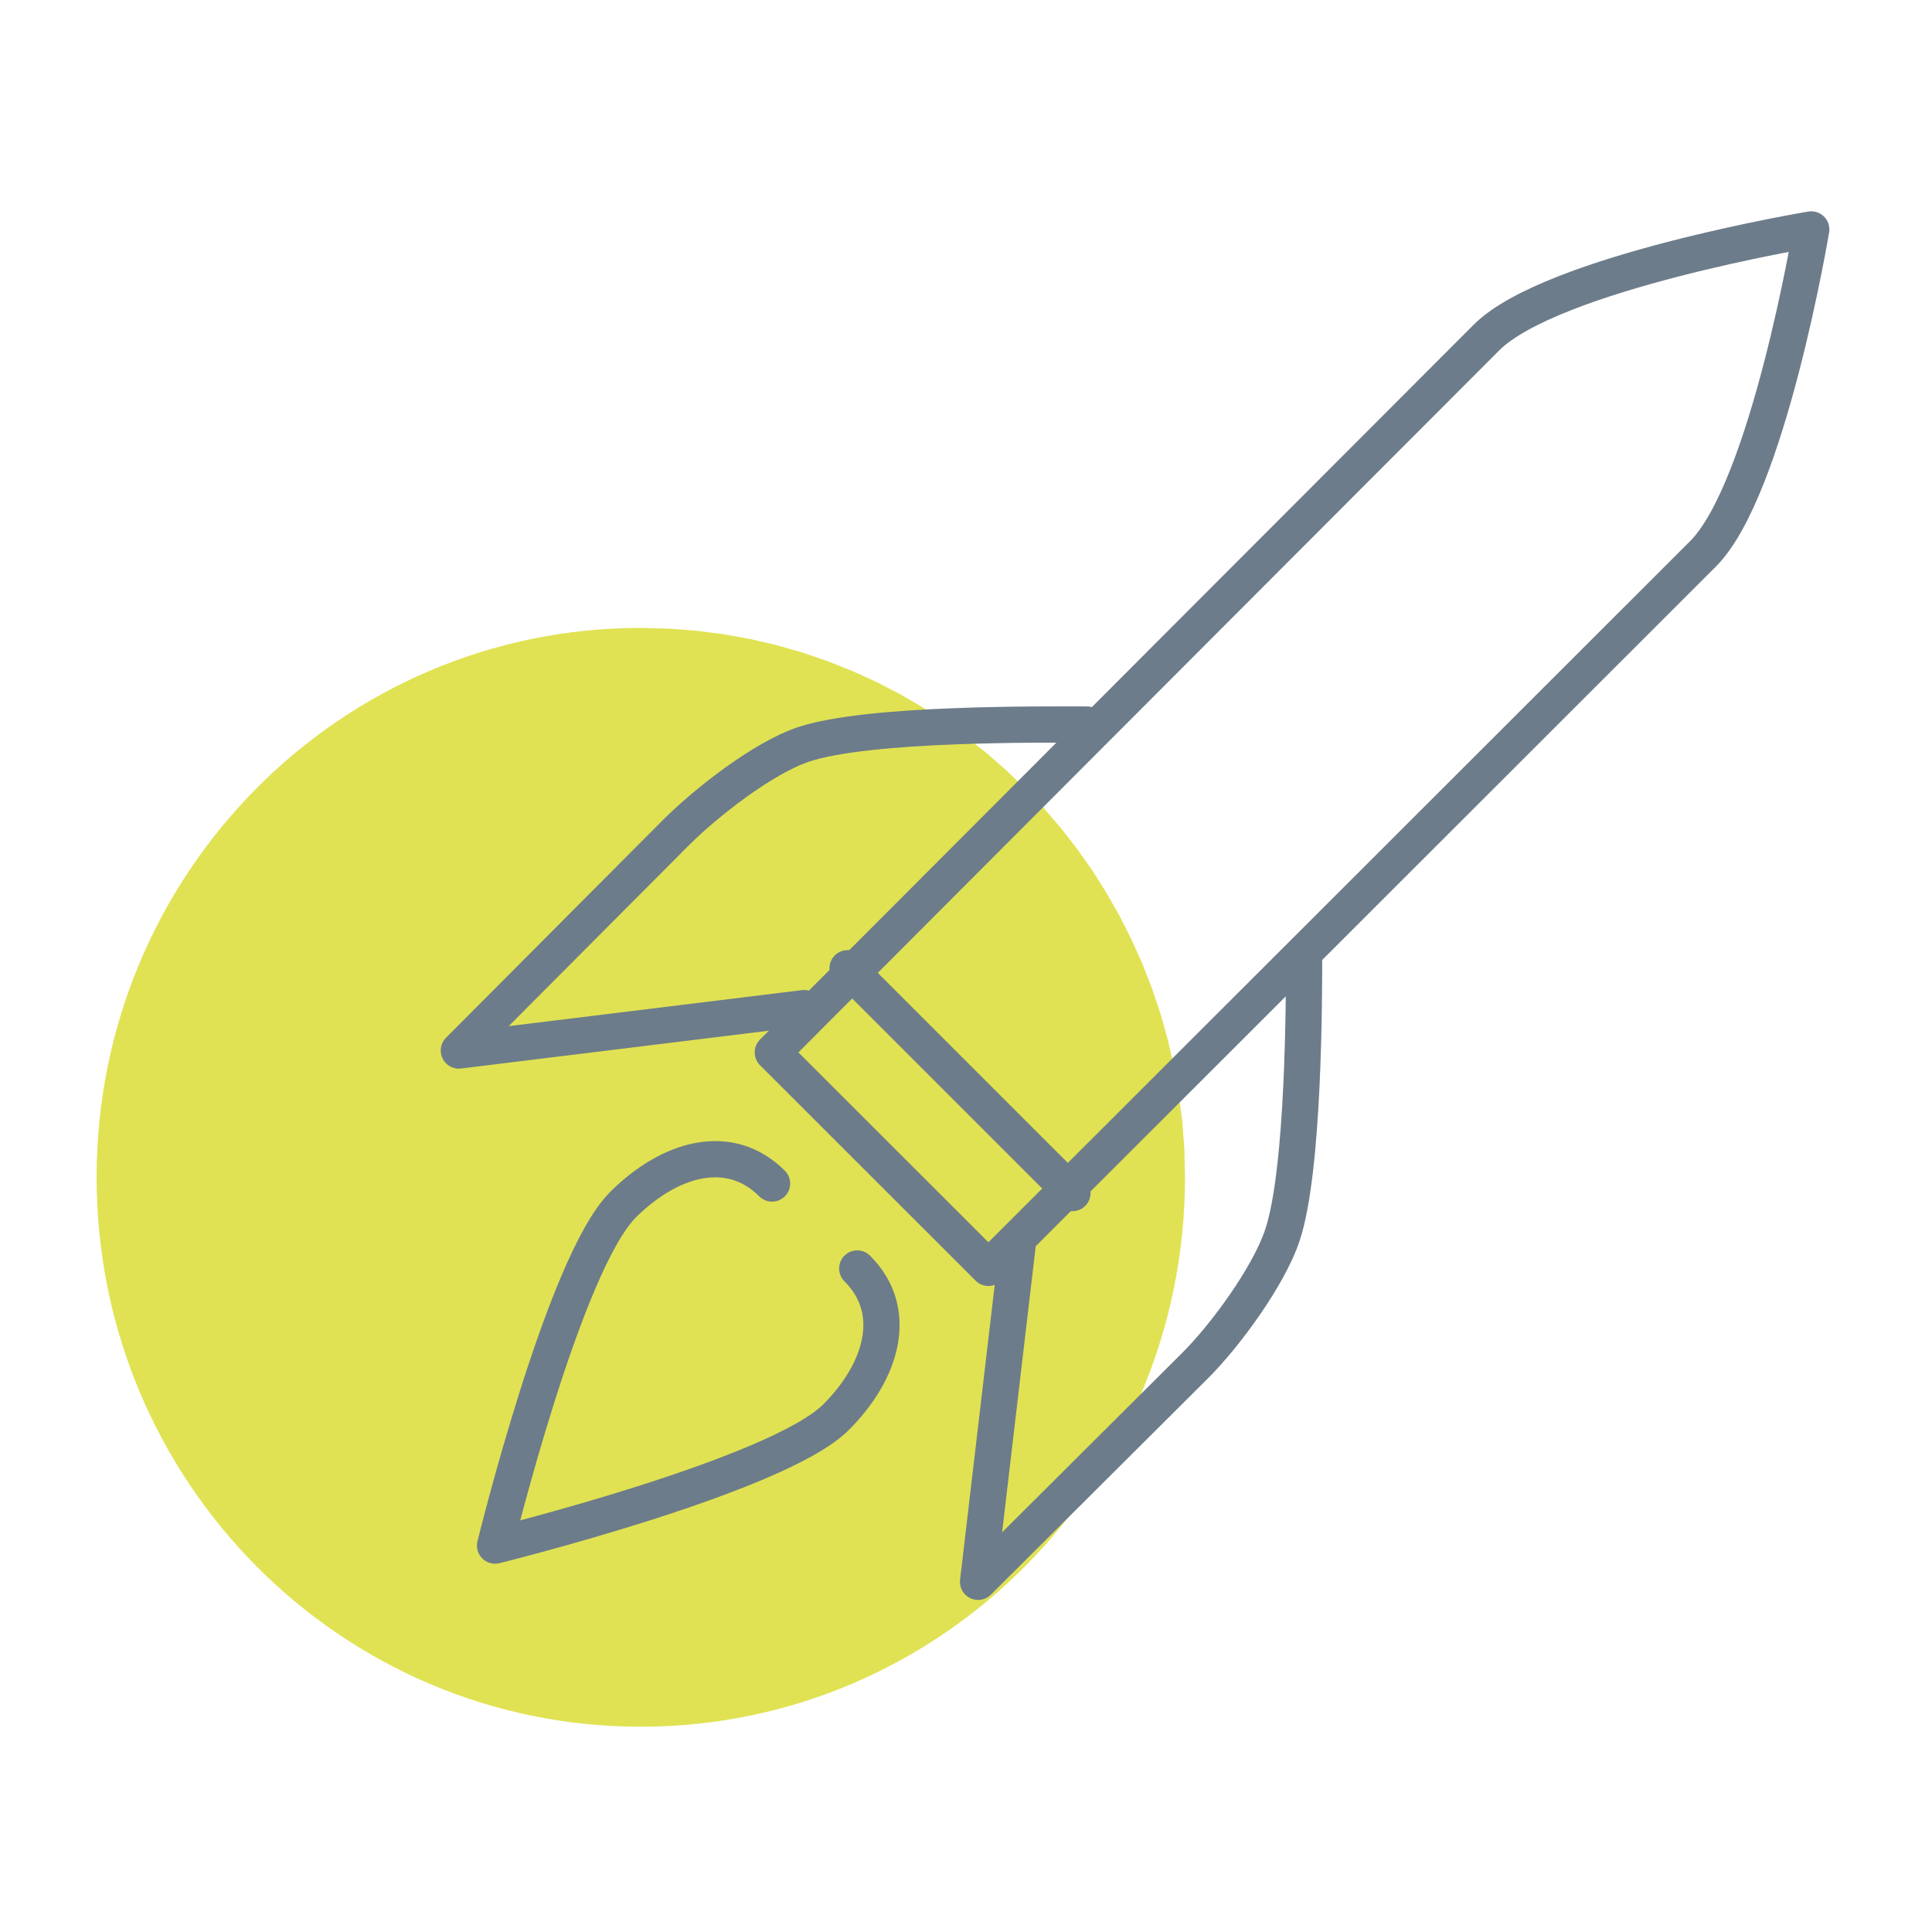
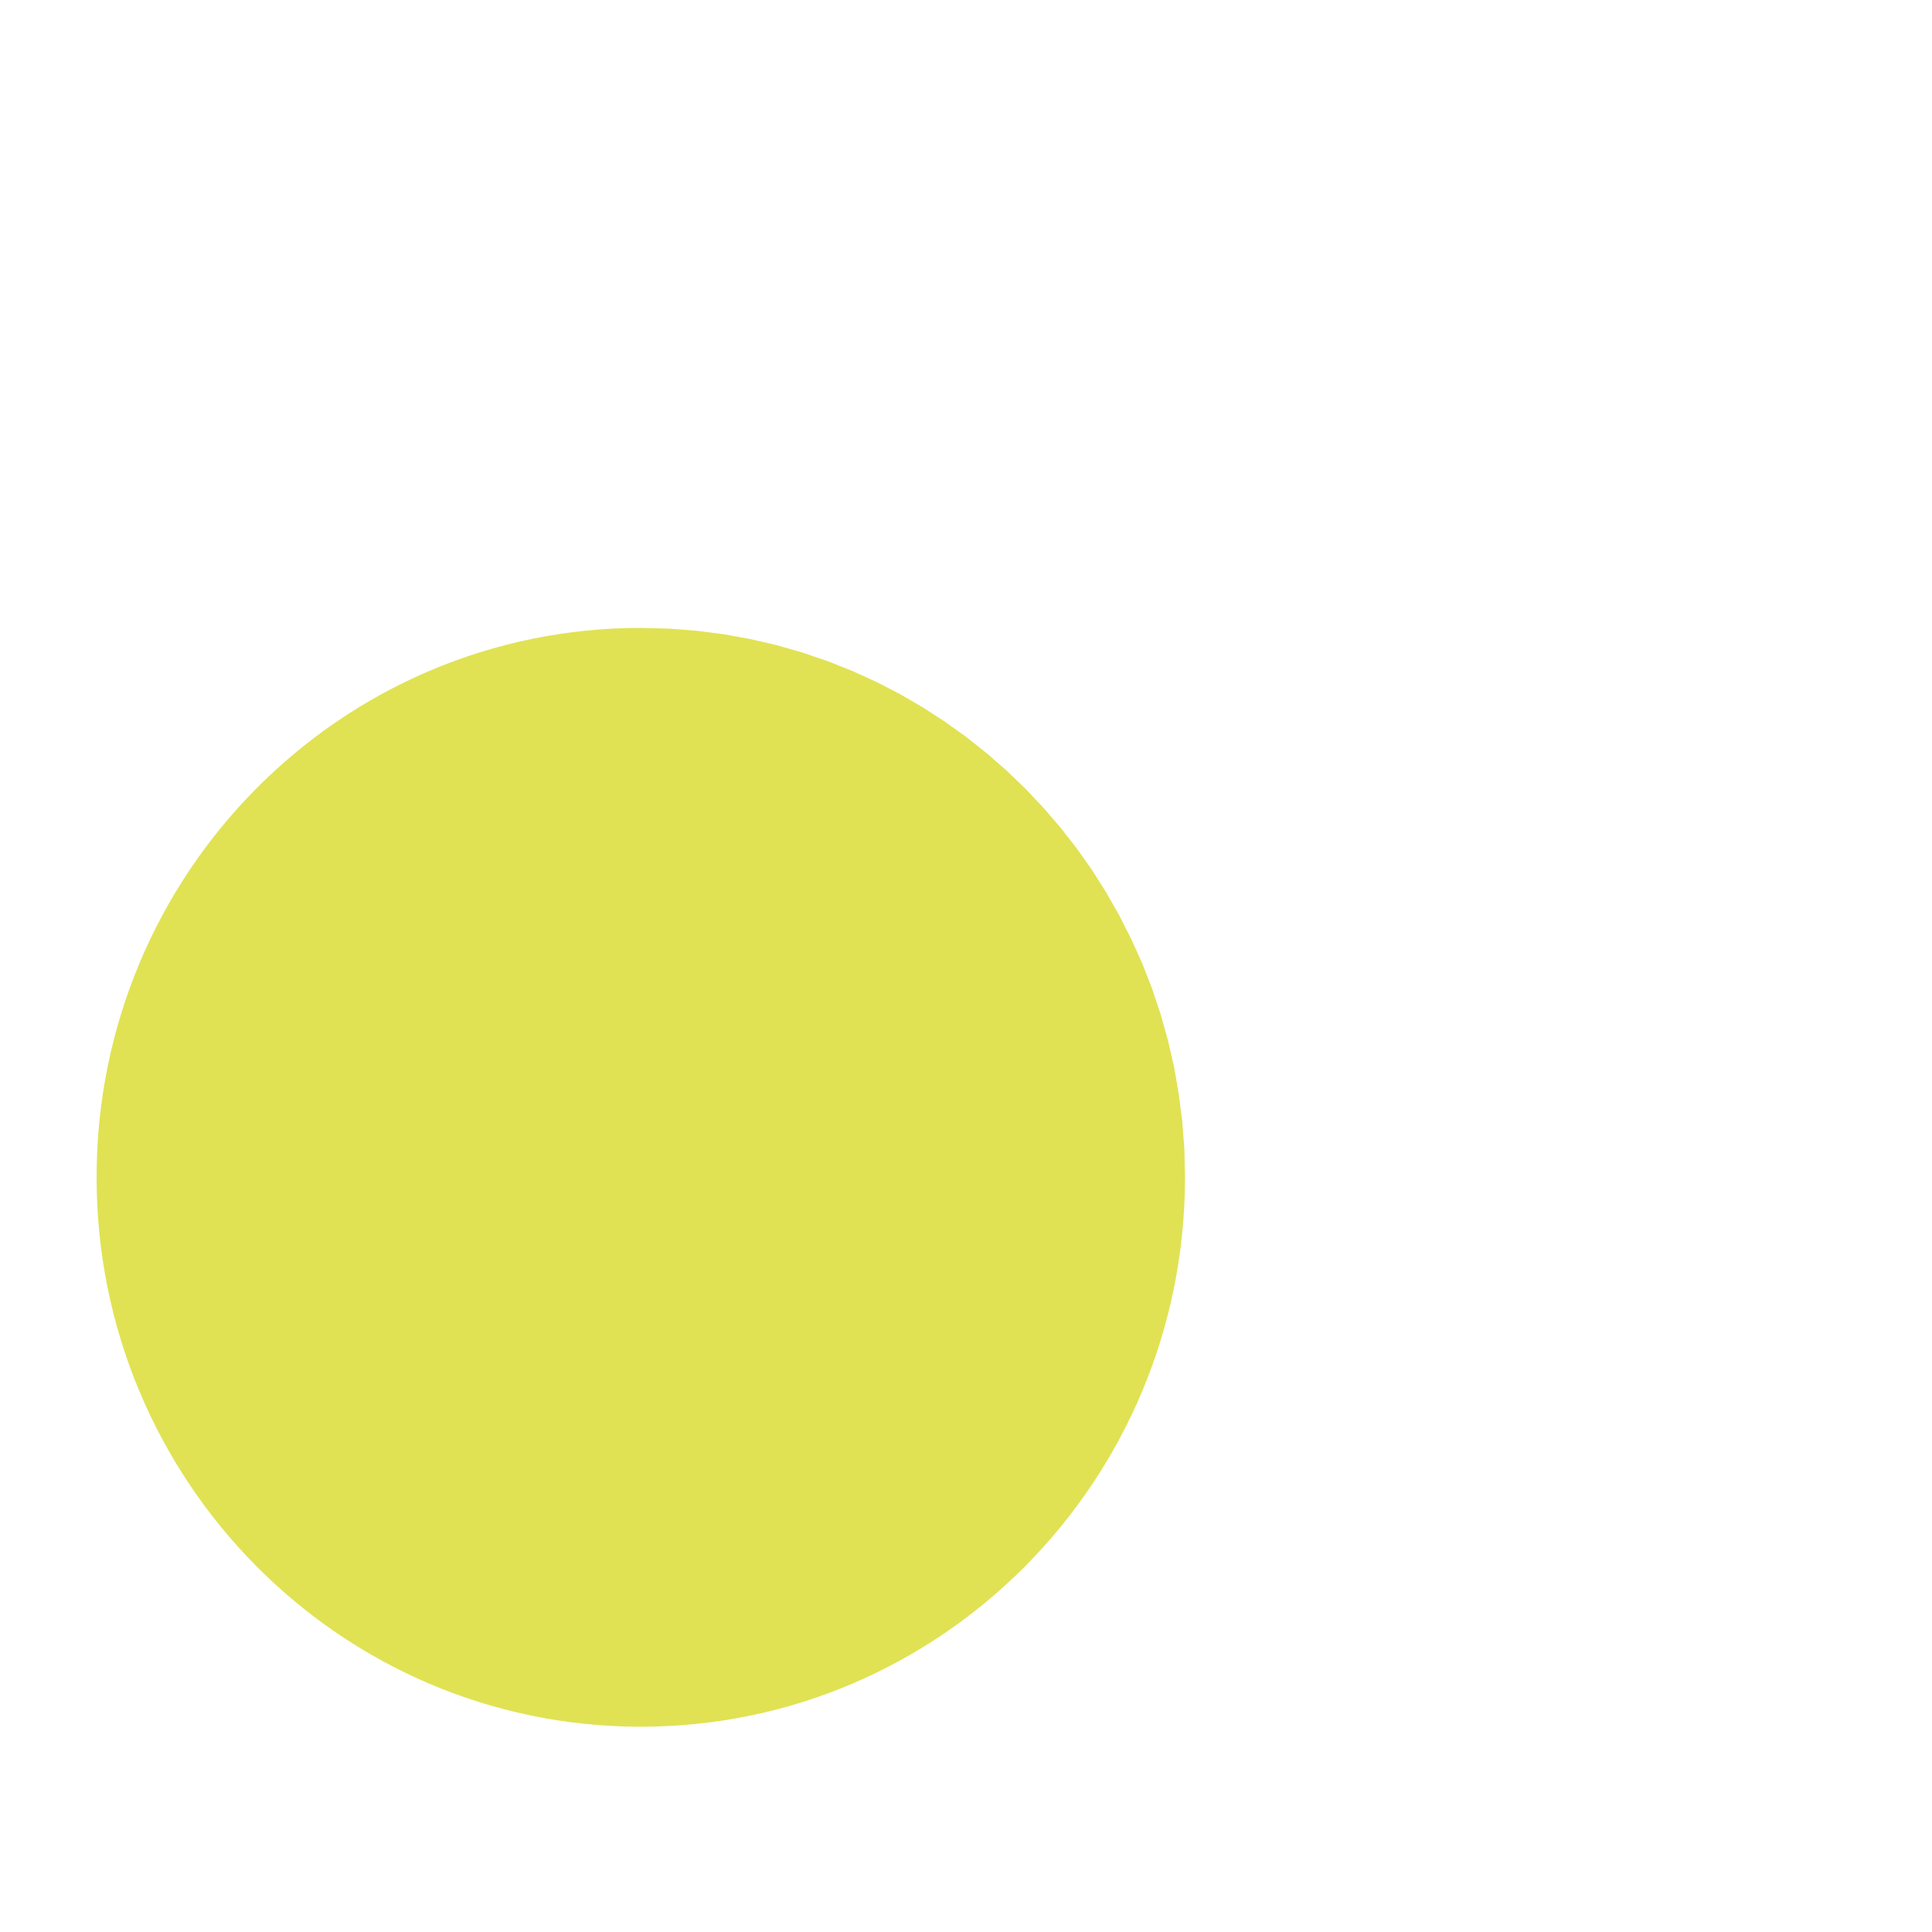
<svg xmlns="http://www.w3.org/2000/svg" width="160" height="160" viewBox="0 0 160 160">
  <g fill="none" fill-rule="evenodd">
    <path fill="#E0E253" fill-rule="nonzero" d="M98.137,97.5 L98.084,95.159 L97.909,92.849 L97.615,90.572 L97.226,88.331 L96.717,86.129 L96.113,83.971 L95.403,81.856 L94.599,79.79 L93.687,77.775 L92.696,75.813 L91.61,73.908 L90.444,72.062 L89.184,70.277 L87.844,68.559 L86.423,66.908 L84.935,65.327 L83.367,63.821 L81.732,62.391 L80.03,61.04 L78.26,59.771 L76.436,58.589 L74.549,57.492 L72.607,56.487 L70.61,55.576 L68.563,54.762 L66.47,54.046 L64.331,53.433 L62.15,52.926 L59.93,52.525 L57.676,52.235 L55.387,52.06 L53.068,52 C28.177,52 8,72.372 8,97.5 C8,122.63 28.177,143 53.068,143 C77.952,143 98.137,122.63 98.137,97.5 Z" />
-     <path stroke="#6D7C8A" stroke-linecap="round" stroke-linejoin="round" stroke-width="3" d="M64 87.156C64 87.156 119.509 31.538 123.1 27.955 128.476 22.583 150 19 150 19 150 19 146.414 40.497 141.028 45.874 133.857 53.04 81.857 105 81.857 105L64 87.156 64 87.156zM70.193 80.186L88.814 98.807M108 79C108 82.586 108 96.925 106.198 102.307 105.058 105.715 101.469 110.605 98.995 113.07 91.909 120.13 81 131 81 131L84.339 102.565M90 60.003C86.419 60.003 71.919 59.85 66.543 61.648 63.135 62.793 58.388 66.535 55.928 69.004 48.864 76.095 38 87 38 87L66.609 83.487M70.993 105.051C74.526 108.57 73.054 113.557 69.227 117.374 64.357 122.227 41 128 41 128 41 128 46.718 104.633 51.588 99.776 55.465 95.909 60.41 94.495 63.938 98.014" />
  </g>
</svg>